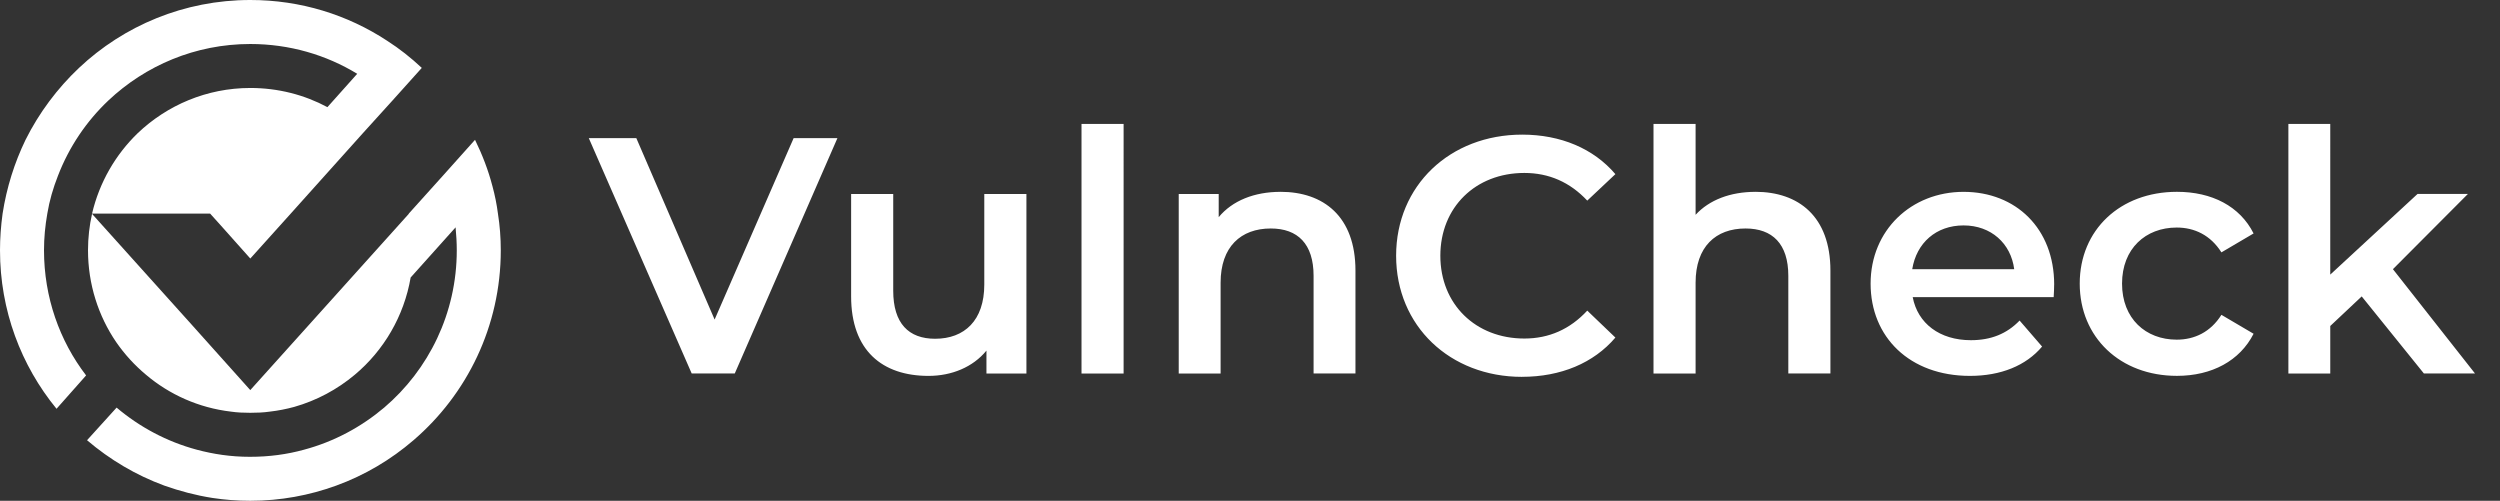
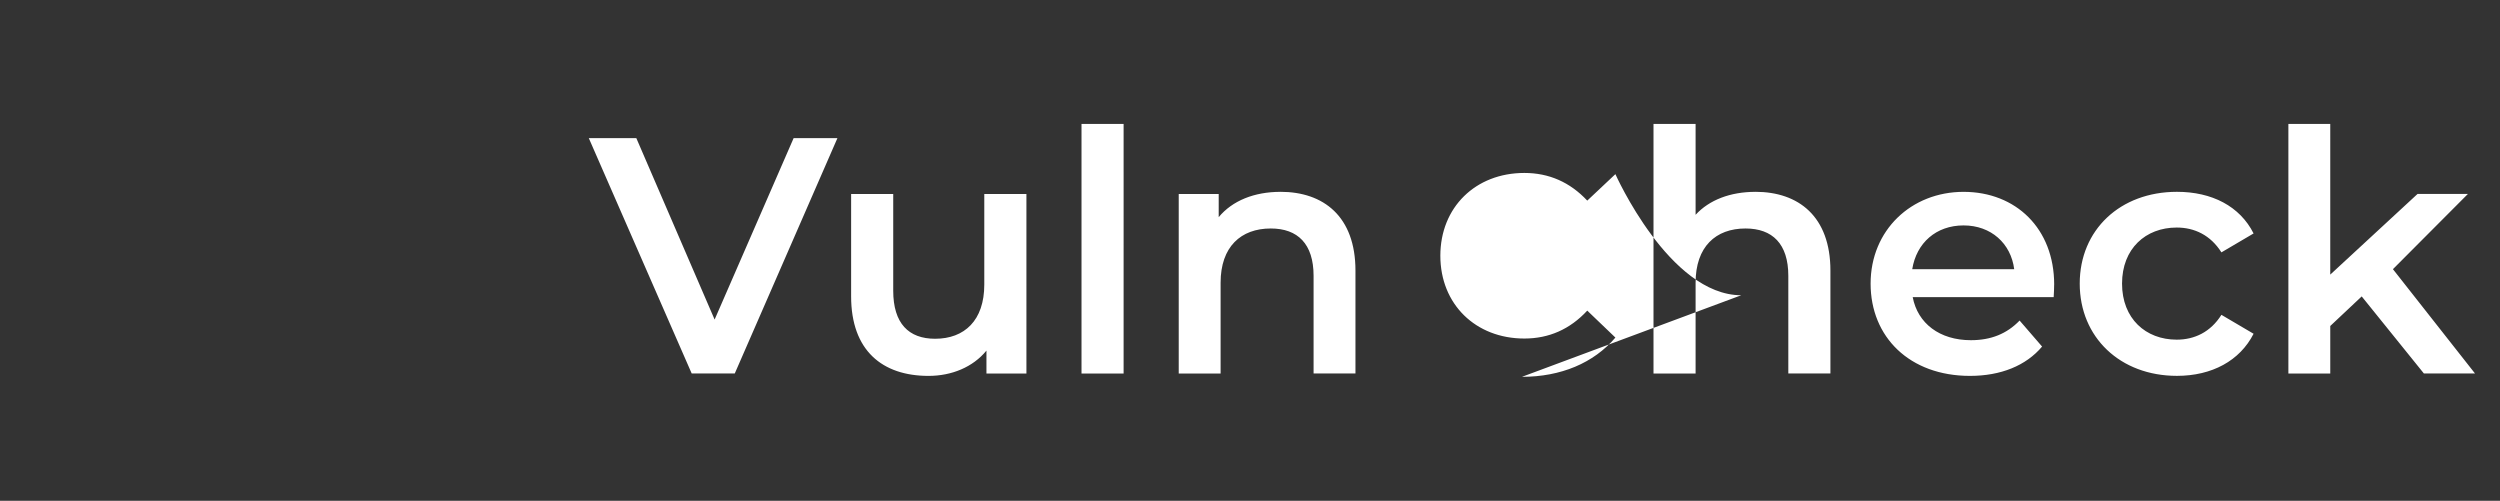
<svg xmlns="http://www.w3.org/2000/svg" viewBox="0 0 800.5 160.35">
  <rect x="0" y="0" width="800.5" height="160.35" fill="#333333" stroke="none" />
-   <path d="M254.12,44.23l-25.3,58.09-25.07-58.09h-15.22l32.95,75.36h13.79l32.87-75.36h-14.01Zm61.05,17.88v29.01c0,11.51-6.36,17.35-15.75,17.35-8.48,0-13.41-4.92-13.41-15.38v-30.98h-13.48v32.8c0,17.34,10,25.45,24.77,25.45,7.42,0,14.24-2.8,18.56-8.1v7.35h12.8V62.11h-13.48Zm31.13,57.49h13.48V39.69h-13.48V119.6Zm63.7-58.17c-8.33,0-15.38,2.8-19.77,8.1v-7.42h-12.8v57.49h13.41v-29.09c0-11.51,6.51-17.35,16.06-17.35,8.63,0,13.71,4.92,13.71,15.15v31.28h13.41v-32.95c0-17.35-10.23-25.22-24.01-25.22h0Zm77.33,59.23c12.42,0,22.95-4.39,29.92-12.57l-9.01-8.63c-5.53,5.98-12.27,8.94-20.15,8.94-15.6,0-26.89-10.98-26.89-26.51s11.29-26.51,26.89-26.51c7.88,0,14.62,2.95,20.15,8.86l9.01-8.48c-6.97-8.18-17.5-12.65-29.84-12.65-23.1,0-40.37,16.28-40.37,38.78s17.27,38.78,40.3,38.78h0Zm74.76-59.23c-8.03,0-14.77,2.58-19.16,7.35v-29.09h-13.48V119.6h13.48v-29.09c0-11.51,6.44-17.35,15.98-17.35,8.63,0,13.71,4.92,13.71,15.15v31.28h13.48v-32.95c0-17.35-10.23-25.22-24.01-25.22h0Zm95.66,29.69c0-17.95-12.27-29.69-29.01-29.69s-29.77,12.27-29.77,29.39,12.5,29.54,31.81,29.54c9.85,0,17.95-3.26,23.1-9.39l-7.2-8.33c-4.09,4.24-9.16,6.29-15.6,6.29-10,0-17.04-5.38-18.63-13.79h45.14c.08-1.29,.15-2.88,.15-4.01h0Zm-29.01-18.94c8.79,0,15.15,5.76,16.21,14.01h-32.65c1.36-8.41,7.65-14.01,16.44-14.01h0Zm68.32,48.17c11.21,0,20.15-4.85,24.54-13.48l-10.3-6.06c-3.48,5.53-8.63,7.95-14.32,7.95-9.92,0-17.5-6.74-17.5-17.95s7.57-17.95,17.5-17.95c5.68,0,10.83,2.42,14.32,7.95l10.3-6.06c-4.39-8.71-13.33-13.33-24.54-13.33-18.18,0-31.13,12.19-31.13,29.39s12.95,29.54,31.13,29.54h0Zm79.08-.76h16.36l-26.28-33.4,24.01-24.09h-16.13l-27.95,25.83V39.69h-13.41V119.6h13.41v-15.22l10.07-9.47,19.92,24.69Z" fill="#FFFFFF">
-   </path>
-   <path d="M.83,68.4c-.53,3.86-.83,7.8-.83,11.74,0,19.24,6.74,36.89,18.1,50.75l9.47-10.68c-8.48-11.06-13.48-25-13.48-40.07,0-4.01,.38-7.88,1.06-11.74,.68-4.17,1.89-8.26,3.41-12.12,3.56-9.24,9.09-17.42,16.13-24.09,11.89-11.21,27.87-18.1,45.45-18.1,12.57,0,24.31,3.48,34.24,9.54l-9.54,10.68c-7.35-3.94-15.75-6.14-24.69-6.14-13.94,0-26.66,5.53-36.05,14.47-7.12,6.89-12.27,15.75-14.62,25.75h37.8l3.48,3.86,9.39,10.53h0l12.95-14.39,23.1-25.75,9.47-10.45,9.39-10.45c-3.48-3.26-7.12-6.14-11.13-8.71C111.34,4.77,96.34,0,80.14,0,58.93,0,39.61,8.26,25.3,21.74c-6.97,6.59-12.8,14.39-17.12,23.03-3.56,7.35-6.06,15.3-7.35,23.63H.83Zm36.51,62.11l-9.47,10.45c7.27,6.21,15.68,11.21,24.77,14.54,4.92,1.74,10.07,3.11,15.38,3.94,4.01,.61,8.03,.91,12.12,.91,9.7,0,18.94-1.74,27.49-4.85,9.16-3.33,17.57-8.33,24.77-14.54,17.12-14.69,27.95-36.51,27.95-60.82,0-3.94-.3-7.88-.91-11.74-.38-2.95-.98-5.91-1.74-8.71-1.36-5.23-3.26-10.15-5.6-14.92l-10.3,11.51-10.91,12.12v.08l-31.81,35.37-18.94,21.06-18.86-21.06-9.47-10.53-22.34-24.84c-.83,3.71-1.29,7.65-1.29,11.66,0,10.91,3.33,21.06,9.01,29.39,2.73,3.94,5.91,7.42,9.54,10.45,7.5,6.36,16.89,10.6,27.19,11.82,2.05,.3,4.17,.38,6.21,.38s4.24-.08,6.29-.38c2.65-.3,5.3-.83,7.8-1.51,7.2-2.05,13.79-5.6,19.39-10.3,9.24-7.73,15.75-18.71,17.88-31.13l14.39-16.06c.23,2.42,.38,4.92,.38,7.35,0,20.15-9.01,38.25-23.25,50.37-7.35,6.21-16.06,10.91-25.68,13.48-5.45,1.51-11.21,2.27-17.19,2.27h-.23c-5.91,0-11.51-.83-16.89-2.27-9.62-2.58-18.33-7.27-25.68-13.48h0Z" fill="#FFFFFF">
+   <path d="M254.12,44.23l-25.3,58.09-25.07-58.09h-15.22l32.95,75.36h13.79l32.87-75.36h-14.01Zm61.05,17.88v29.01c0,11.51-6.36,17.35-15.75,17.35-8.48,0-13.41-4.92-13.41-15.38v-30.98h-13.48v32.8c0,17.34,10,25.45,24.77,25.45,7.42,0,14.24-2.8,18.56-8.1v7.35h12.8V62.11h-13.48Zm31.13,57.49h13.48V39.69h-13.48V119.6Zm63.7-58.17c-8.33,0-15.38,2.8-19.77,8.1v-7.42h-12.8v57.49h13.41v-29.09c0-11.51,6.51-17.35,16.06-17.35,8.63,0,13.71,4.92,13.71,15.15v31.28h13.41v-32.95c0-17.35-10.23-25.22-24.01-25.22h0Zm77.33,59.23c12.42,0,22.95-4.39,29.92-12.57l-9.01-8.63c-5.53,5.98-12.27,8.94-20.15,8.94-15.6,0-26.89-10.98-26.89-26.51s11.29-26.51,26.89-26.51c7.88,0,14.62,2.95,20.15,8.86l9.01-8.48s17.27,38.78,40.3,38.78h0Zm74.76-59.23c-8.03,0-14.77,2.58-19.16,7.35v-29.09h-13.48V119.6h13.48v-29.09c0-11.51,6.44-17.35,15.98-17.35,8.63,0,13.71,4.92,13.71,15.15v31.28h13.48v-32.95c0-17.35-10.23-25.22-24.01-25.22h0Zm95.66,29.69c0-17.95-12.27-29.69-29.01-29.69s-29.77,12.27-29.77,29.39,12.5,29.54,31.81,29.54c9.85,0,17.95-3.26,23.1-9.39l-7.2-8.33c-4.09,4.24-9.16,6.29-15.6,6.29-10,0-17.04-5.38-18.63-13.79h45.14c.08-1.29,.15-2.88,.15-4.01h0Zm-29.01-18.94c8.79,0,15.15,5.76,16.21,14.01h-32.65c1.36-8.41,7.65-14.01,16.44-14.01h0Zm68.32,48.17c11.21,0,20.15-4.85,24.54-13.48l-10.3-6.06c-3.48,5.53-8.63,7.95-14.32,7.95-9.92,0-17.5-6.74-17.5-17.95s7.57-17.95,17.5-17.95c5.68,0,10.83,2.42,14.32,7.95l10.3-6.06c-4.39-8.71-13.33-13.33-24.54-13.33-18.18,0-31.13,12.19-31.13,29.39s12.95,29.54,31.13,29.54h0Zm79.08-.76h16.36l-26.28-33.4,24.01-24.09h-16.13l-27.95,25.83V39.69h-13.41V119.6h13.41v-15.22l10.07-9.47,19.92,24.69Z" fill="#FFFFFF">
  </path>
</svg>